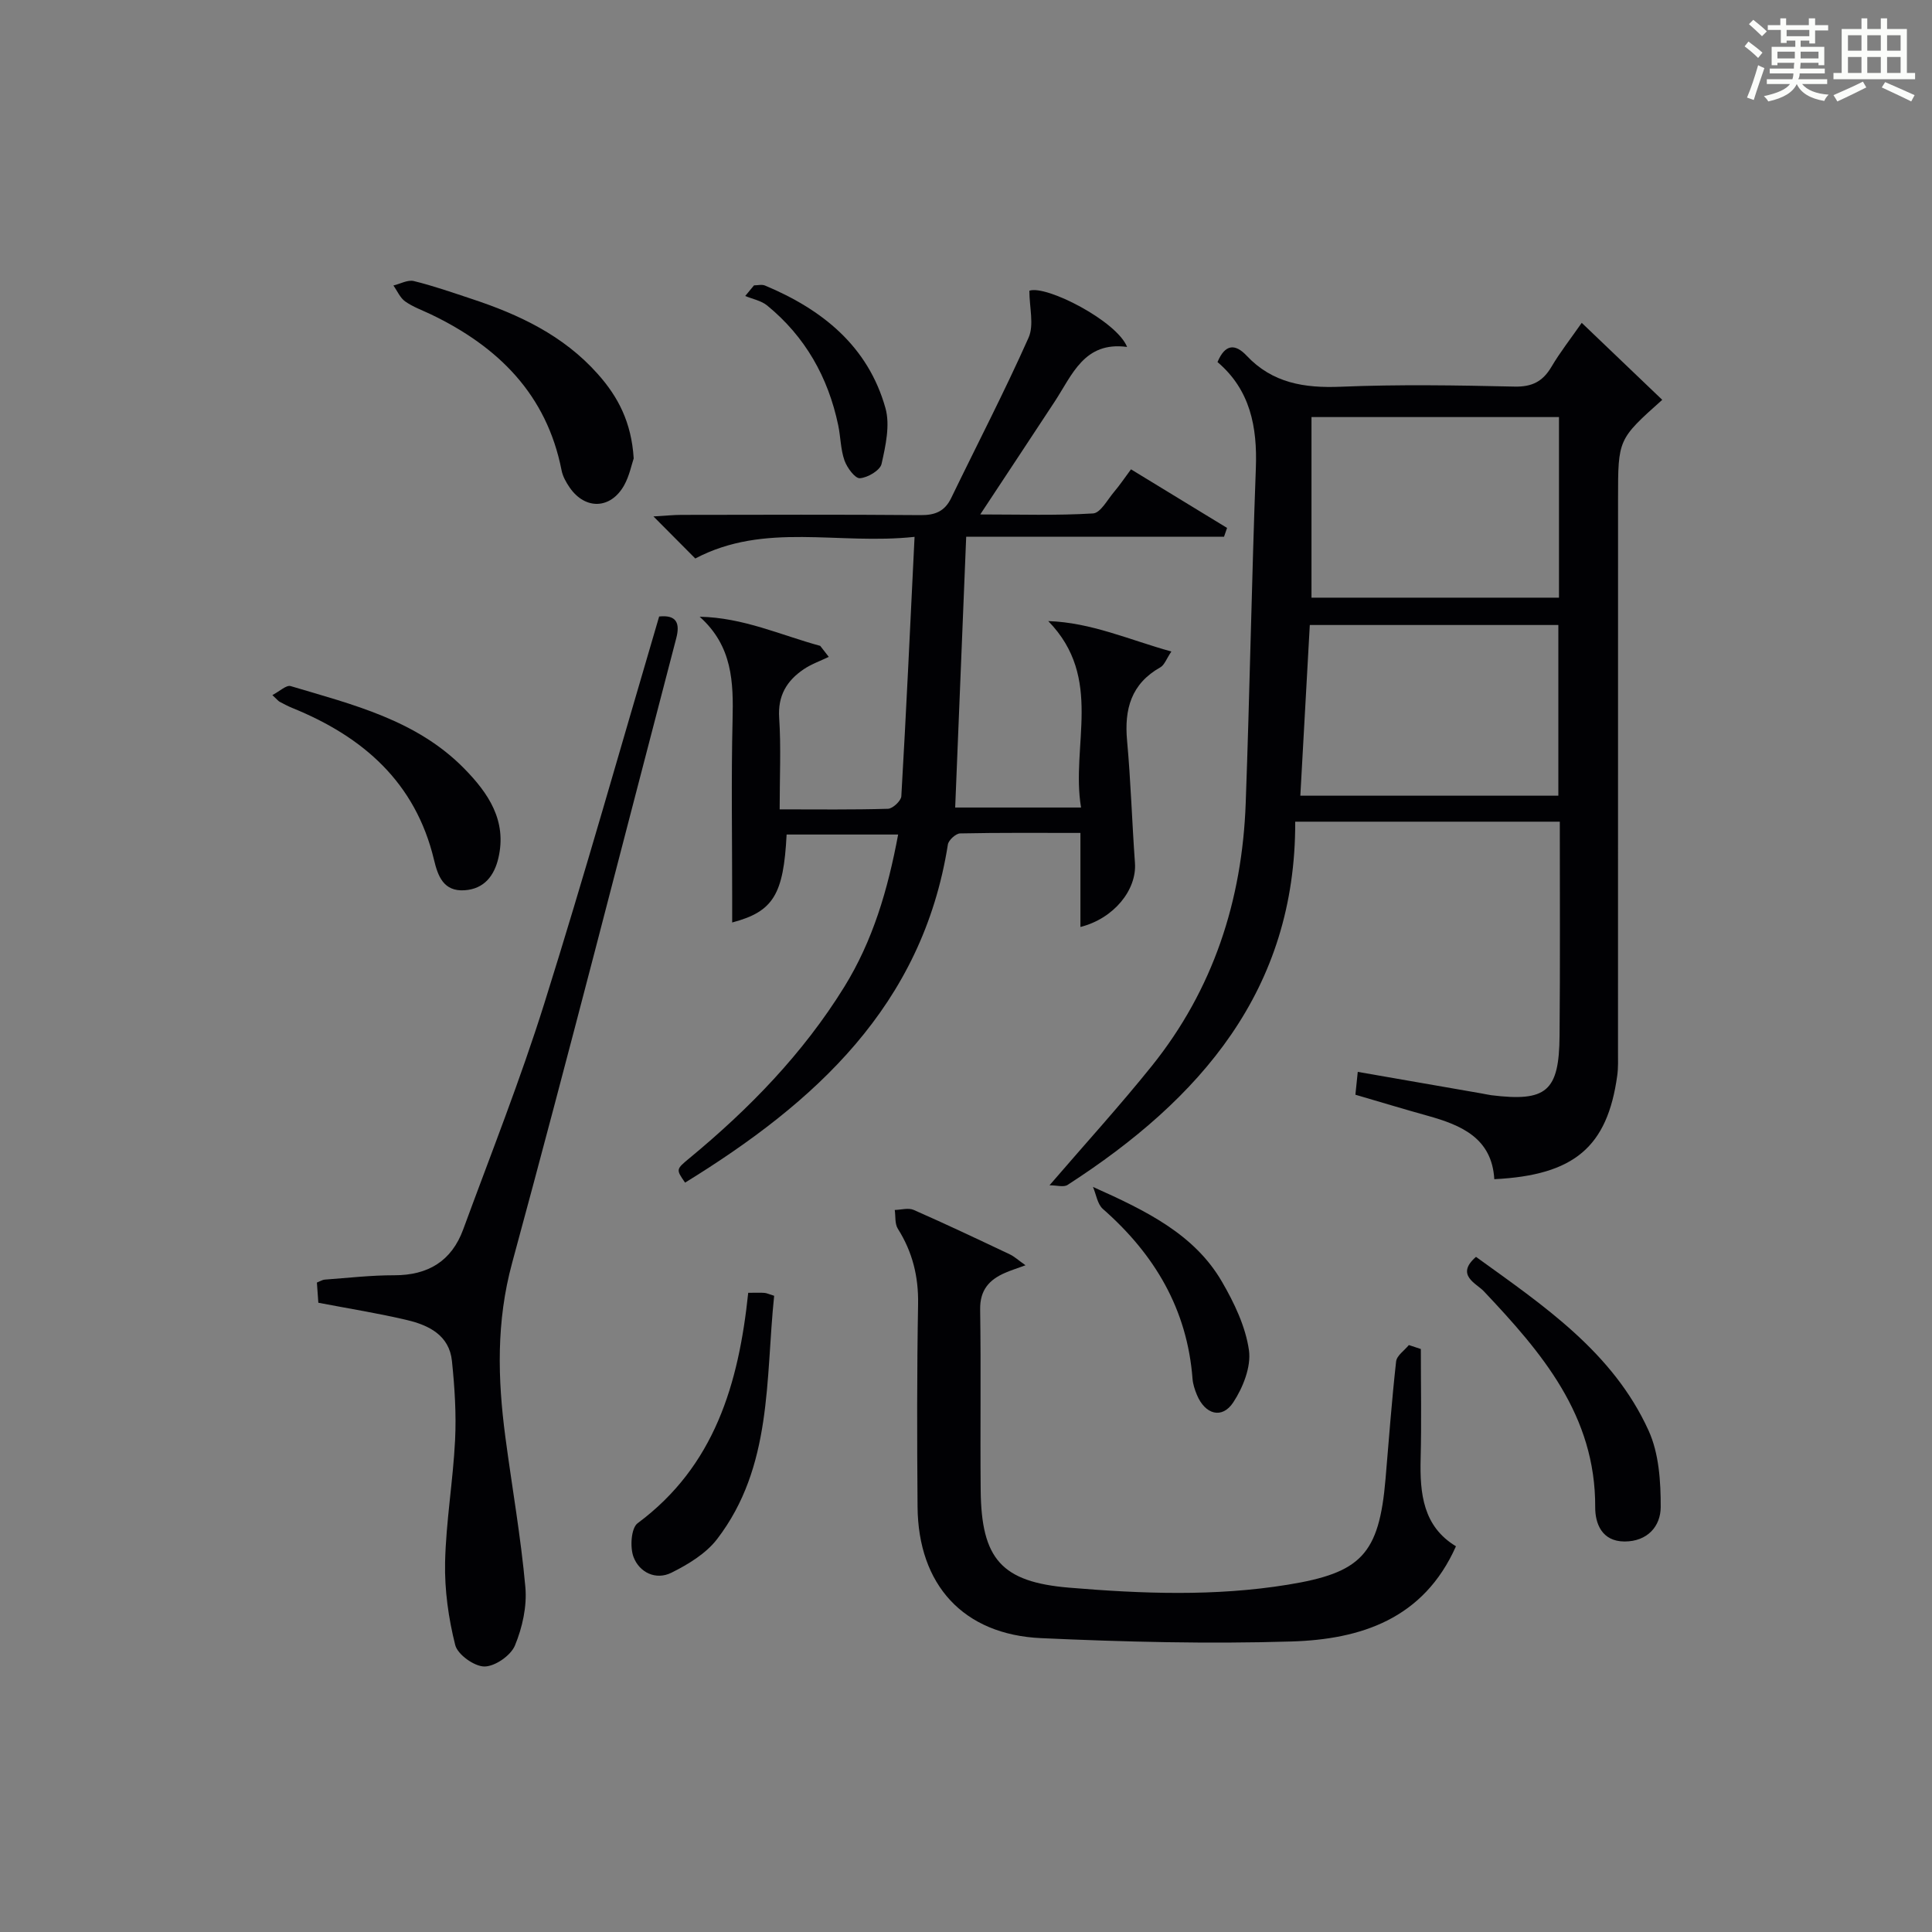
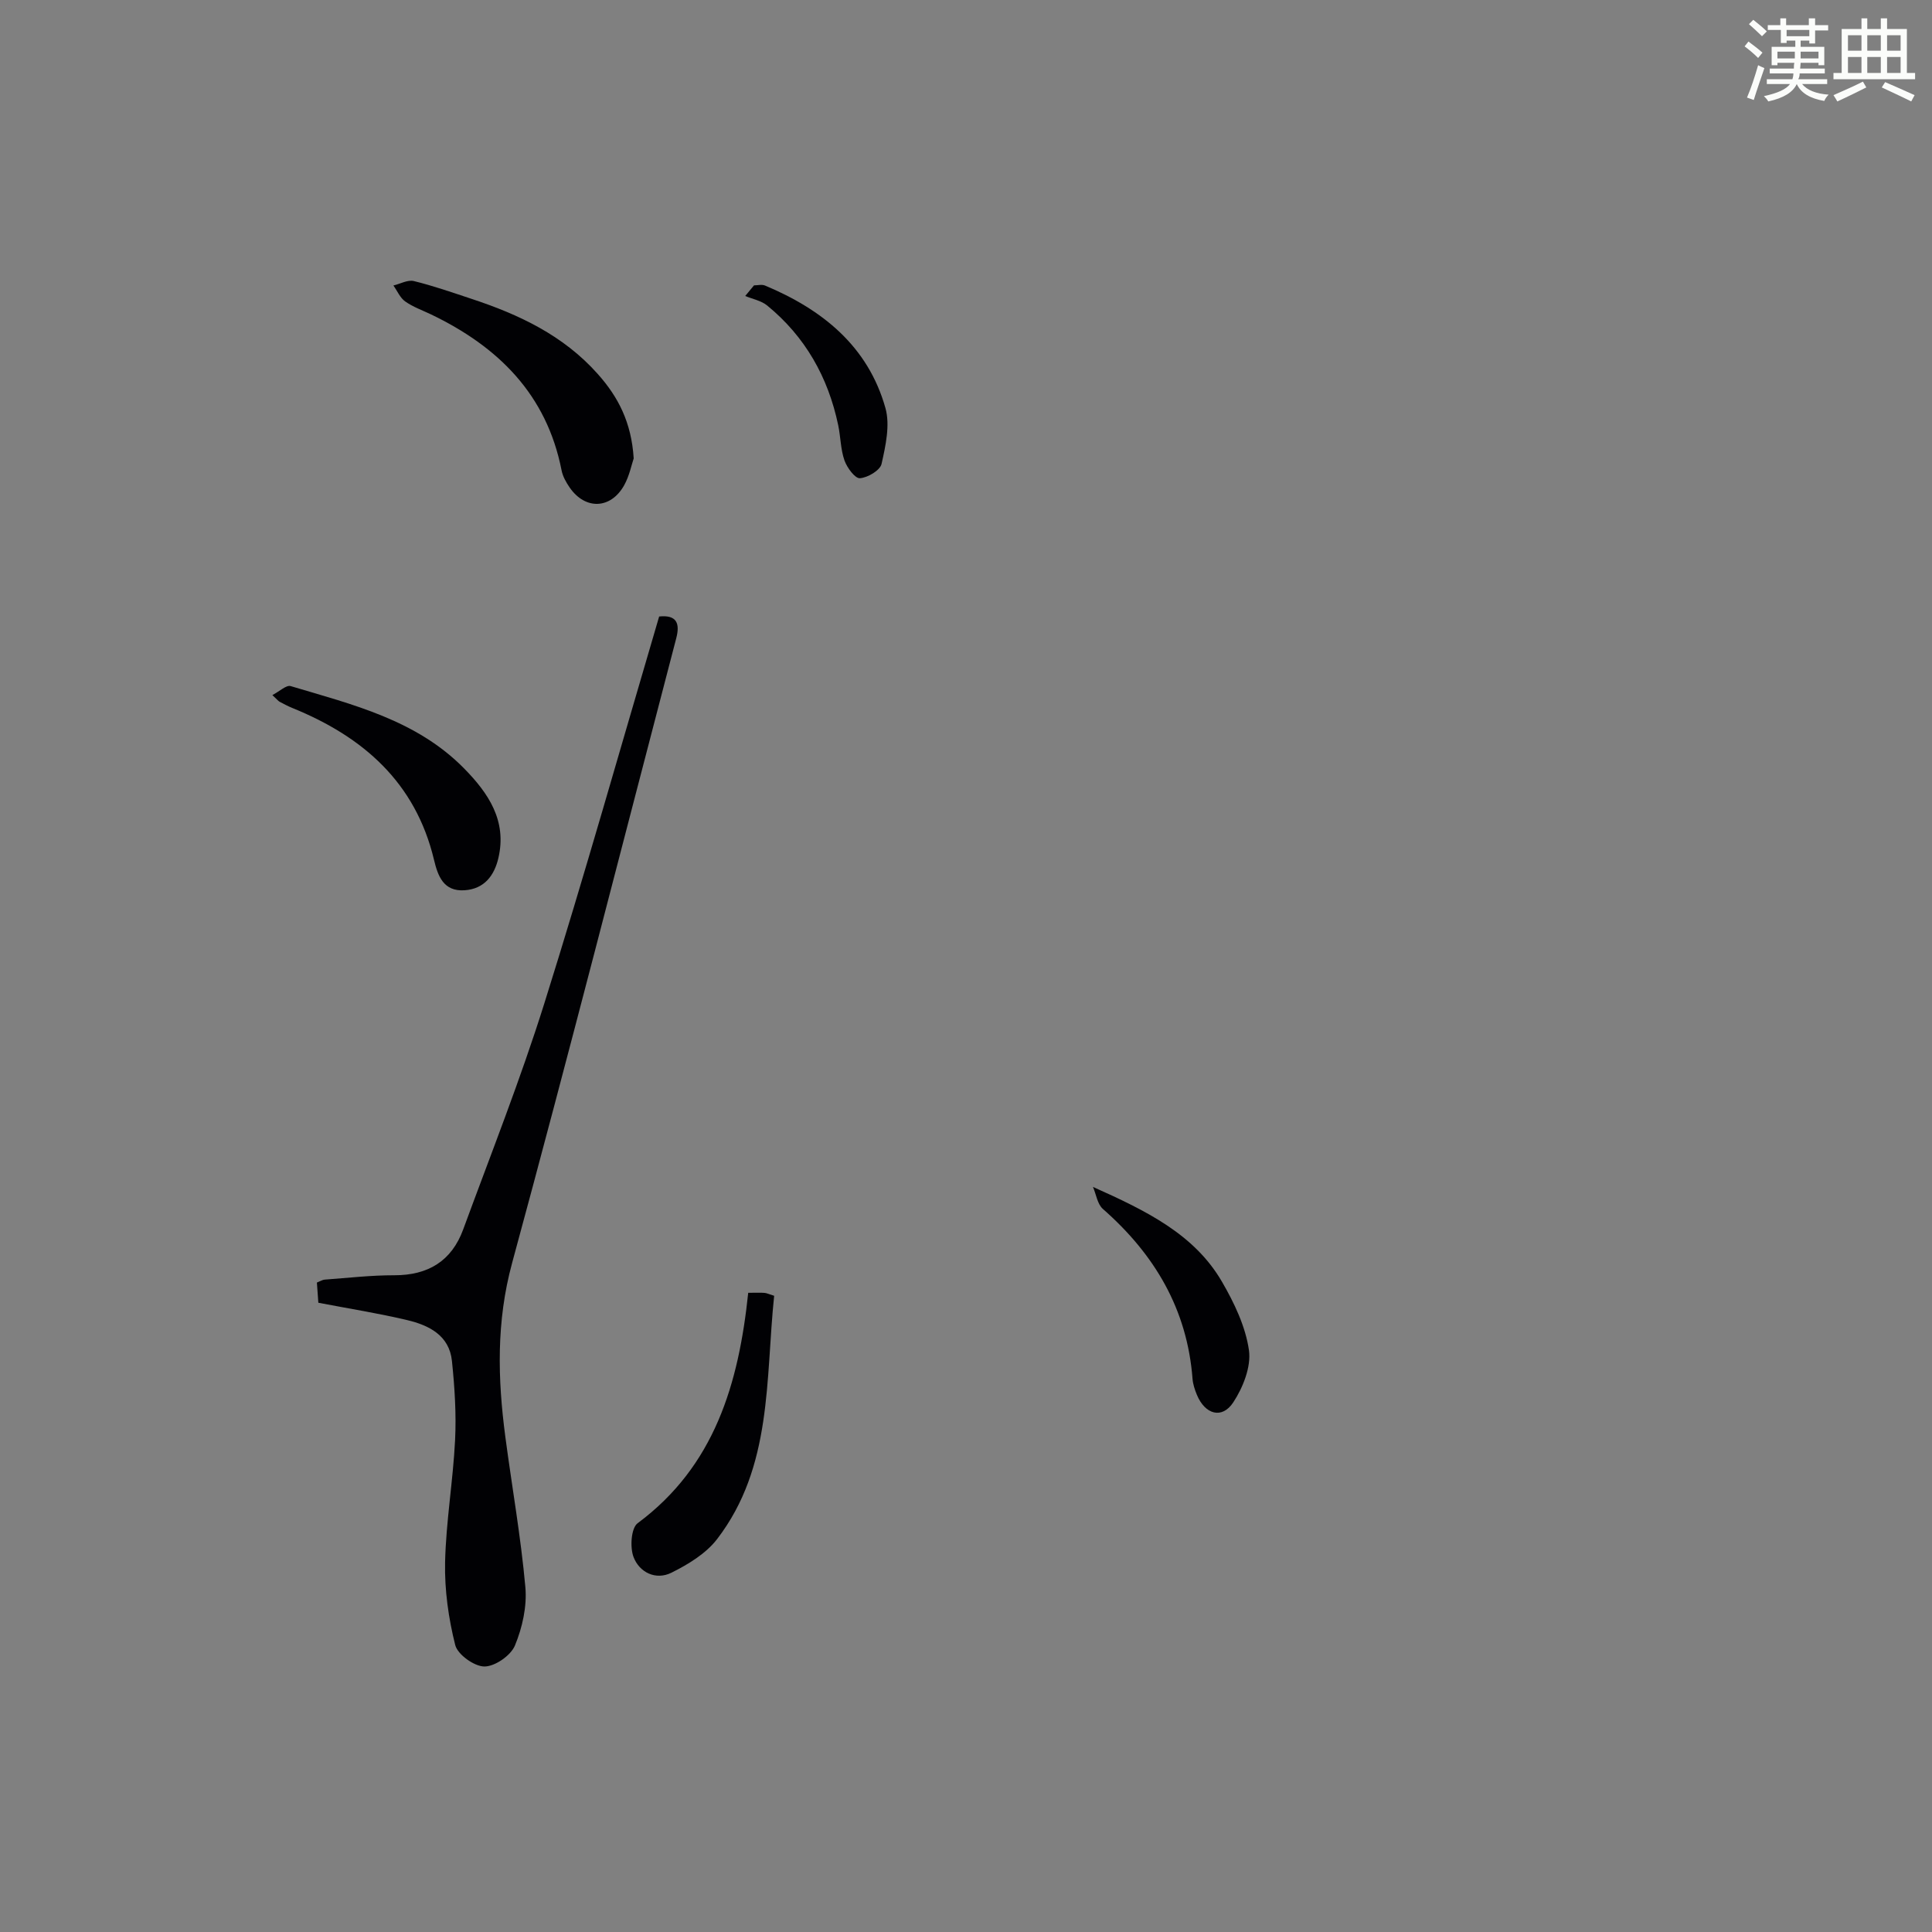
<svg xmlns="http://www.w3.org/2000/svg" version="1.1" id="漢_ZDIC_典" x="0px" y="0px" viewBox="0 0 400 400" style="enable-background:new 0 0 400 400;" xml:space="preserve">
  <rect x="0" y="0" width="400" height="400" fill="#808080" stroke="none" />
  <style type="text/css">
	.st1{fill:#010104;}
	.st0{fill:#fbfcfa;}
</style>
  <g>
    <path class="st0" d="M361.2,9.6l0.8-1c0.9,0.7,1.9,1.4,2.9,2.3L364,12C363,11,362,10.2,361.2,9.6z M361.7,20.2   c0.9-2.1,1.6-4.3,2.3-6.7c0.4,0.2,0.8,0.4,1.3,0.6c-0.7,2.1-1.5,4.3-2.2,6.6L361.7,20.2z M362.1,5l0.9-0.9c1,0.8,2,1.6,2.8,2.4   l-1,1C363.9,6.6,363,5.8,362.1,5z M374.6,3.8h1.2v1.4h2.7v1.1h-2.7v2.7h-1.2V8.4h-1.8v1.3h4.9v3.8h-1.2v-0.5h-3.7   c0,0.4-0.1,0.9-0.1,1.2h5.1v1h-5.2c0,0.5-0.1,0.9-0.3,1.2h6v1h-5.2c1.1,1.3,2.9,2,5.5,2.2c-0.4,0.4-0.7,0.8-0.9,1.3   c-2.9-0.5-4.8-1.6-5.7-3.5H372c-0.8,1.7-2.7,2.9-5.9,3.6c-0.2-0.4-0.6-0.8-0.9-1.1c2.8-0.6,4.6-1.4,5.4-2.5h-4.8v-1h5.3   c0.1-0.3,0.2-0.7,0.2-1.2h-4.9v-1h5c0-0.4,0-0.8,0.1-1.2H368v0.5h-1.2V9.7h4.9V8.4h-1.8v0.5h-1.2V6.2H366V5.2h2.6V3.8h1.2v1.4h4.7   V3.8z M368,12.1h3.6c0-0.4,0-0.9,0-1.4H368V12.1z M369.9,7.5h4.7V6.2h-4.7V7.5z M376.5,10.7h-3.7c0,0.5,0,1,0,1.4h3.7V10.7z" />
    <path class="st0" d="M385.3,3.8h1.3V6h2.8V3.8h1.3V6h4.1v9.1h1.7v1.3h-16.9v-1.3h1.7V6h4.1V3.8z M385.7,16.9l0.7,1.2   c-1.8,0.9-3.8,1.9-6,2.9c-0.2-0.4-0.5-0.8-0.8-1.3C381.9,18.7,383.9,17.8,385.7,16.9z M382.6,10.5h2.8V7.3h-2.8V10.5z M382.6,15.1   h2.8v-3.3h-2.8V15.1z M386.6,10.5h2.8V7.3h-2.8V10.5z M386.6,15.1h2.8v-3.3h-2.8V15.1z M390.3,17c2.1,0.9,4.1,1.8,6.1,2.7l-0.7,1.3   c-2.2-1.1-4.2-2-6.1-2.9L390.3,17z M393.5,7.3h-2.8v3.2h2.8V7.3z M390.7,15.1h2.8v-3.3h-2.8V15.1z" />
-     <path class="st1" d="M322.94,170.12c-18.36,0-36.01,0-54.78,0c0.13,34.85-19.69,57.5-47.14,75.21c-0.8,0.52-2.24,0.07-3.73,0.07   c7.4-8.6,14.54-16.44,21.17-24.69c12.73-15.85,18.72-34.27,19.45-54.41c0.84-23.11,1.24-46.24,2.1-69.36   c0.32-8.57-1.16-16.22-7.94-21.98c1.57-3.73,3.64-3.86,6.03-1.32c5.35,5.68,11.95,6.74,19.48,6.43c11.98-0.5,23.99-0.3,35.99-0.03   c3.65,0.08,5.86-1.07,7.65-4.11c1.77-3,3.94-5.76,6.26-9.09c5.64,5.4,11.13,10.65,16.67,15.94C335,90.95,335,90.95,335,103.23   c0,38.16,0,76.32-0.01,114.48c0,1.66,0.07,3.35-0.16,4.99c-2.04,14.76-8.88,20.61-25.45,21.44c-0.5-8.49-6.78-11.18-13.79-13.13   c-4.93-1.37-9.83-2.86-14.97-4.36c0.17-1.59,0.31-3.01,0.49-4.73c8.75,1.52,17.21,2.99,25.67,4.47c0.66,0.11,1.31,0.27,1.96,0.36   c11.44,1.41,14.06-0.77,14.15-12.31C323.02,199.8,322.94,185.17,322.94,170.12z M322.77,86.35c-17.31,0-34.18,0-51.24,0   c0,12.64,0,24.98,0,37.39c17.24,0,34.13,0,51.24,0C322.77,111.25,322.77,99.01,322.77,86.35z M322.64,164.74   c0-12.06,0-23.77,0-35.34c-17.4,0-34.45,0-51.46,0c-0.66,11.95-1.3,23.51-1.96,35.34C287.11,164.74,304.7,164.74,322.64,164.74z" />
-     <path class="st1" d="M253.42,111.13c-17.71,0-35.43,0-53.38,0c-0.77,18.99-1.52,37.33-2.28,56.06c8.05,0,16.57,0,26.06,0   c-2.16-12.84,4.74-26.78-6.79-38.6c8.91,0.29,16.76,3.88,25.49,6.3c-1.02,1.51-1.43,2.79-2.28,3.27   c-6.05,3.41-7.49,8.66-6.89,15.19c0.77,8.42,1.02,16.88,1.63,25.32c0.4,5.54-4.33,11.49-11.29,13.25c0-6.35,0-12.57,0-19.47   c-8.71,0-16.81-0.07-24.91,0.1c-0.89,0.02-2.38,1.38-2.53,2.29c-5.27,33.38-27.53,53.46-54.41,70.01c-1.91-2.75-1.9-2.74,0.94-5.09   c12.39-10.24,23.48-21.65,31.99-35.39c5.94-9.59,9.05-20.16,11.18-31.59c-8,0-15.54,0-23.09,0c-0.63,12.4-2.73,15.96-11.27,18.21   c0-1.93,0-3.67,0-5.41c0-12.16-0.21-24.33,0.08-36.48c0.19-7.84,0.01-15.32-6.81-21.41c9.04,0.17,16.82,3.82,24.96,6.03   c0.59,0.76,1.18,1.52,1.77,2.28c-1.74,0.84-3.61,1.49-5.19,2.56c-3.5,2.37-5.39,5.46-5.08,10.06c0.4,6.09,0.1,12.23,0.1,18.95   c7.88,0,15.16,0.1,22.43-0.12c0.98-0.03,2.7-1.64,2.76-2.59c1.02-17.54,1.83-35.1,2.74-53.71c-15.89,1.71-30.97-3.12-45.4,4.48   c-2.42-2.44-5.11-5.14-8.66-8.71c2.5-0.14,4.15-0.32,5.81-0.32c16.49-0.02,32.99-0.09,49.48,0.05c3.03,0.03,5.02-0.78,6.36-3.55   c5.35-11.06,11.02-21.97,16.01-33.18c1.18-2.65,0.17-6.27,0.17-9.73c3.47-1.23,18.12,6.28,20.23,11.64   c-8.87-1.2-11.34,5.76-14.99,11.32c-4.92,7.49-9.87,14.96-15.41,23.36c8.29,0,15.84,0.25,23.36-0.21c1.54-0.1,2.97-2.84,4.34-4.45   c1.16-1.37,2.17-2.87,3.51-4.68c6.77,4.13,13.33,8.13,19.89,12.13C253.83,109.9,253.63,110.51,253.42,111.13z" />
-     <path class="st1" d="M212.32,261.96c-1.89,0.69-3.08,1.07-4.21,1.56c-3.31,1.43-5.24,3.57-5.18,7.58c0.19,12.49-0.01,24.98,0.11,37.46   c0.14,14.2,4.3,18.98,18.32,20.15c15.07,1.26,30.14,1.84,45.24-0.61c15.13-2.46,18.93-6.2,20.26-21.91   c0.69-8.11,1.29-16.23,2.19-24.32c0.14-1.21,1.72-2.27,2.64-3.39c0.83,0.27,1.65,0.55,2.48,0.82c0,7.56,0.15,15.12-0.04,22.68   c-0.19,7.28,0.52,14.06,7.31,18.16c-6.71,15.09-19.74,19.27-34.03,19.71c-17.27,0.53-34.59,0.09-51.86-0.69   c-16.12-0.73-25.45-11.05-25.58-27.2c-0.11-13.99-0.14-27.98,0.11-41.96c0.1-5.72-1.16-10.8-4.19-15.6   c-0.65-1.03-0.45-2.58-0.64-3.89c1.32-0.03,2.82-0.49,3.92-0.01c6.69,2.94,13.29,6.07,19.9,9.2   C210.01,260.14,210.81,260.9,212.32,261.96z" />
    <path class="st1" d="M136.47,127.64c3.66-0.39,4.34,1.45,3.54,4.5c-11.28,43.14-22.29,86.35-33.99,129.37c-3.29,12.12-2.99,23.94-1.39,36.01   c1.37,10.36,3.21,20.67,4.14,31.07c0.36,3.98-0.62,8.38-2.16,12.1c-0.86,2.07-4.13,4.34-6.31,4.34c-2.1,0-5.55-2.47-6.05-4.44   c-1.4-5.55-2.22-11.41-2.1-17.13c0.19-8.45,1.65-16.86,2.07-25.31c0.27-5.44-0.09-10.94-0.65-16.37c-0.55-5.32-4.77-7.4-9.28-8.47   c-5.95-1.41-12.01-2.37-18.38-3.59c-0.09-1.34-0.2-2.76-0.3-4.18c0.71-0.28,1.16-0.58,1.62-0.61c4.8-0.35,9.61-0.91,14.41-0.9   c7,0.01,11.86-2.95,14.26-9.49c5.72-15.57,11.85-31.02,16.81-46.84C121.05,181.14,128.6,154.33,136.47,127.64z" />
    <path class="st1" d="M131.2,94.91c-0.44,1.29-0.89,3.61-1.98,5.57c-2.78,4.95-8.04,5.12-11.26,0.48c-0.74-1.07-1.44-2.31-1.69-3.57   c-3.09-15.75-13.14-25.63-27.04-32.3c-1.8-0.86-3.73-1.54-5.34-2.68c-1.06-0.75-1.64-2.18-2.44-3.3c1.42-0.34,2.97-1.23,4.23-0.92   c4.02,0.98,7.94,2.36,11.87,3.66c9.88,3.25,19.1,7.58,26.21,15.58C127.99,82.17,130.74,87.46,131.2,94.91z" />
-     <path class="st1" d="M305.59,260.22c13.97,10.09,28.35,19.72,35.73,35.96c2.15,4.72,2.53,10.55,2.51,15.86c-0.02,3.96-2.74,7.11-7.48,7.11   c-4.74-0.01-6.1-3.77-6.08-7.1c0.09-19.03-11.07-32.01-23.08-44.73C305.68,265.72,301.25,263.98,305.59,260.22z" />
    <path class="st1" d="M154.91,267.66c1.73,0,2.56-0.05,3.38,0.02c0.46,0.04,0.9,0.26,1.99,0.6c-1.81,17.31-0.31,35.37-11.81,50.37   c-2.3,3-5.98,5.23-9.45,6.96c-3.23,1.61-6.63-0.04-7.85-3.24c-0.77-2.01-0.51-5.99,0.84-7   C147.95,303.55,152.94,286.5,154.91,267.66z" />
    <path class="st1" d="M56.39,143.91c1.48-0.76,2.88-2.13,3.79-1.86c12.84,3.83,26.05,7.01,35.92,17.06c5.03,5.12,8.88,10.81,7.09,18.52   c-0.85,3.65-2.92,6.42-7.01,6.69c-4.38,0.29-5.53-2.98-6.33-6.33c-3.84-16.02-14.68-25.46-29.3-31.4c-0.92-0.37-1.8-0.85-2.68-1.31   C57.6,145.12,57.39,144.84,56.39,143.91z" />
    <path class="st1" d="M226.29,245.74c11.12,4.97,21.01,9.83,26.7,19.62c2.54,4.37,4.88,9.26,5.59,14.17c0.49,3.43-1.23,7.75-3.25,10.82   c-2.32,3.52-5.83,2.51-7.52-1.55c-0.44-1.06-0.82-2.21-0.91-3.34c-1.1-14.42-7.87-25.78-18.56-35.16   C227.2,249.29,226.95,247.28,226.29,245.74z" />
    <path class="st1" d="M156.11,59.08c0.77,0,1.63-0.24,2.28,0.04c11.86,4.96,21.32,12.54,24.93,25.36c0.99,3.53,0.04,7.8-0.8,11.56   c-0.3,1.34-2.87,2.86-4.49,2.97c-1.01,0.07-2.66-2.18-3.19-3.68c-0.81-2.3-0.79-4.88-1.3-7.3c-2.08-9.93-6.83-18.34-14.72-24.79   c-1.23-1-3.01-1.32-4.53-1.96C154.89,60.53,155.5,59.8,156.11,59.08z" />
  </g>
</svg>